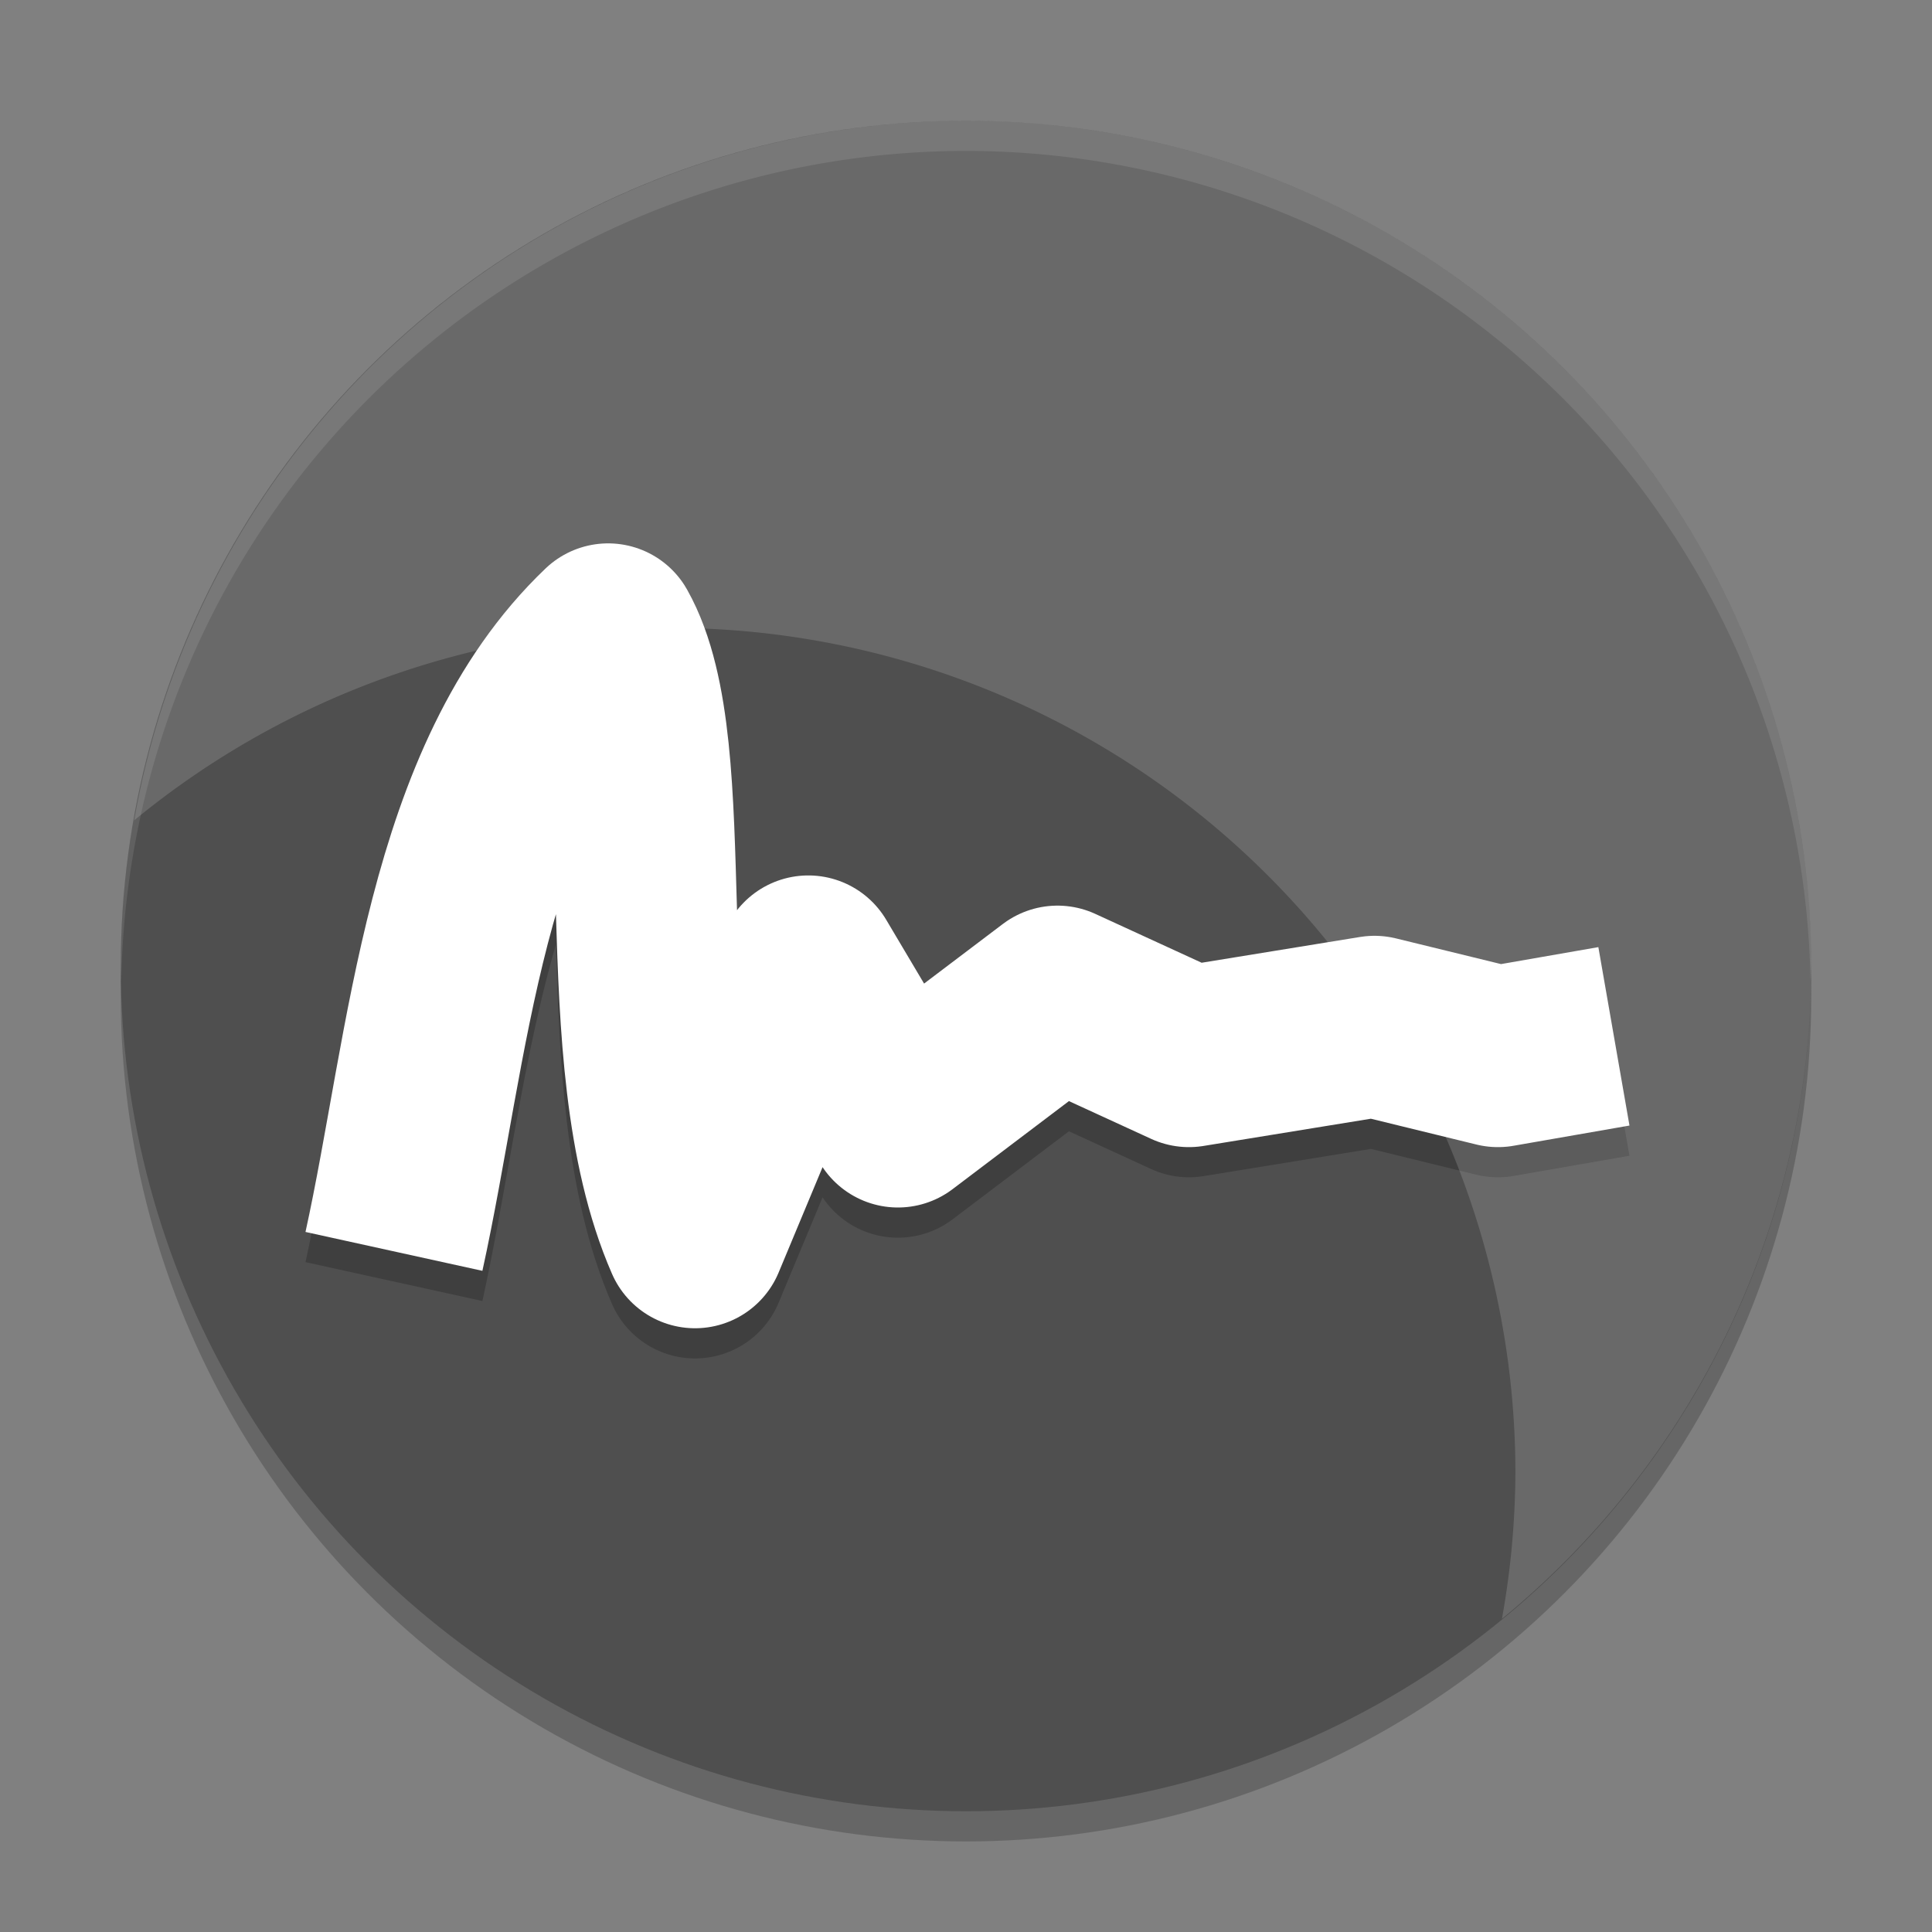
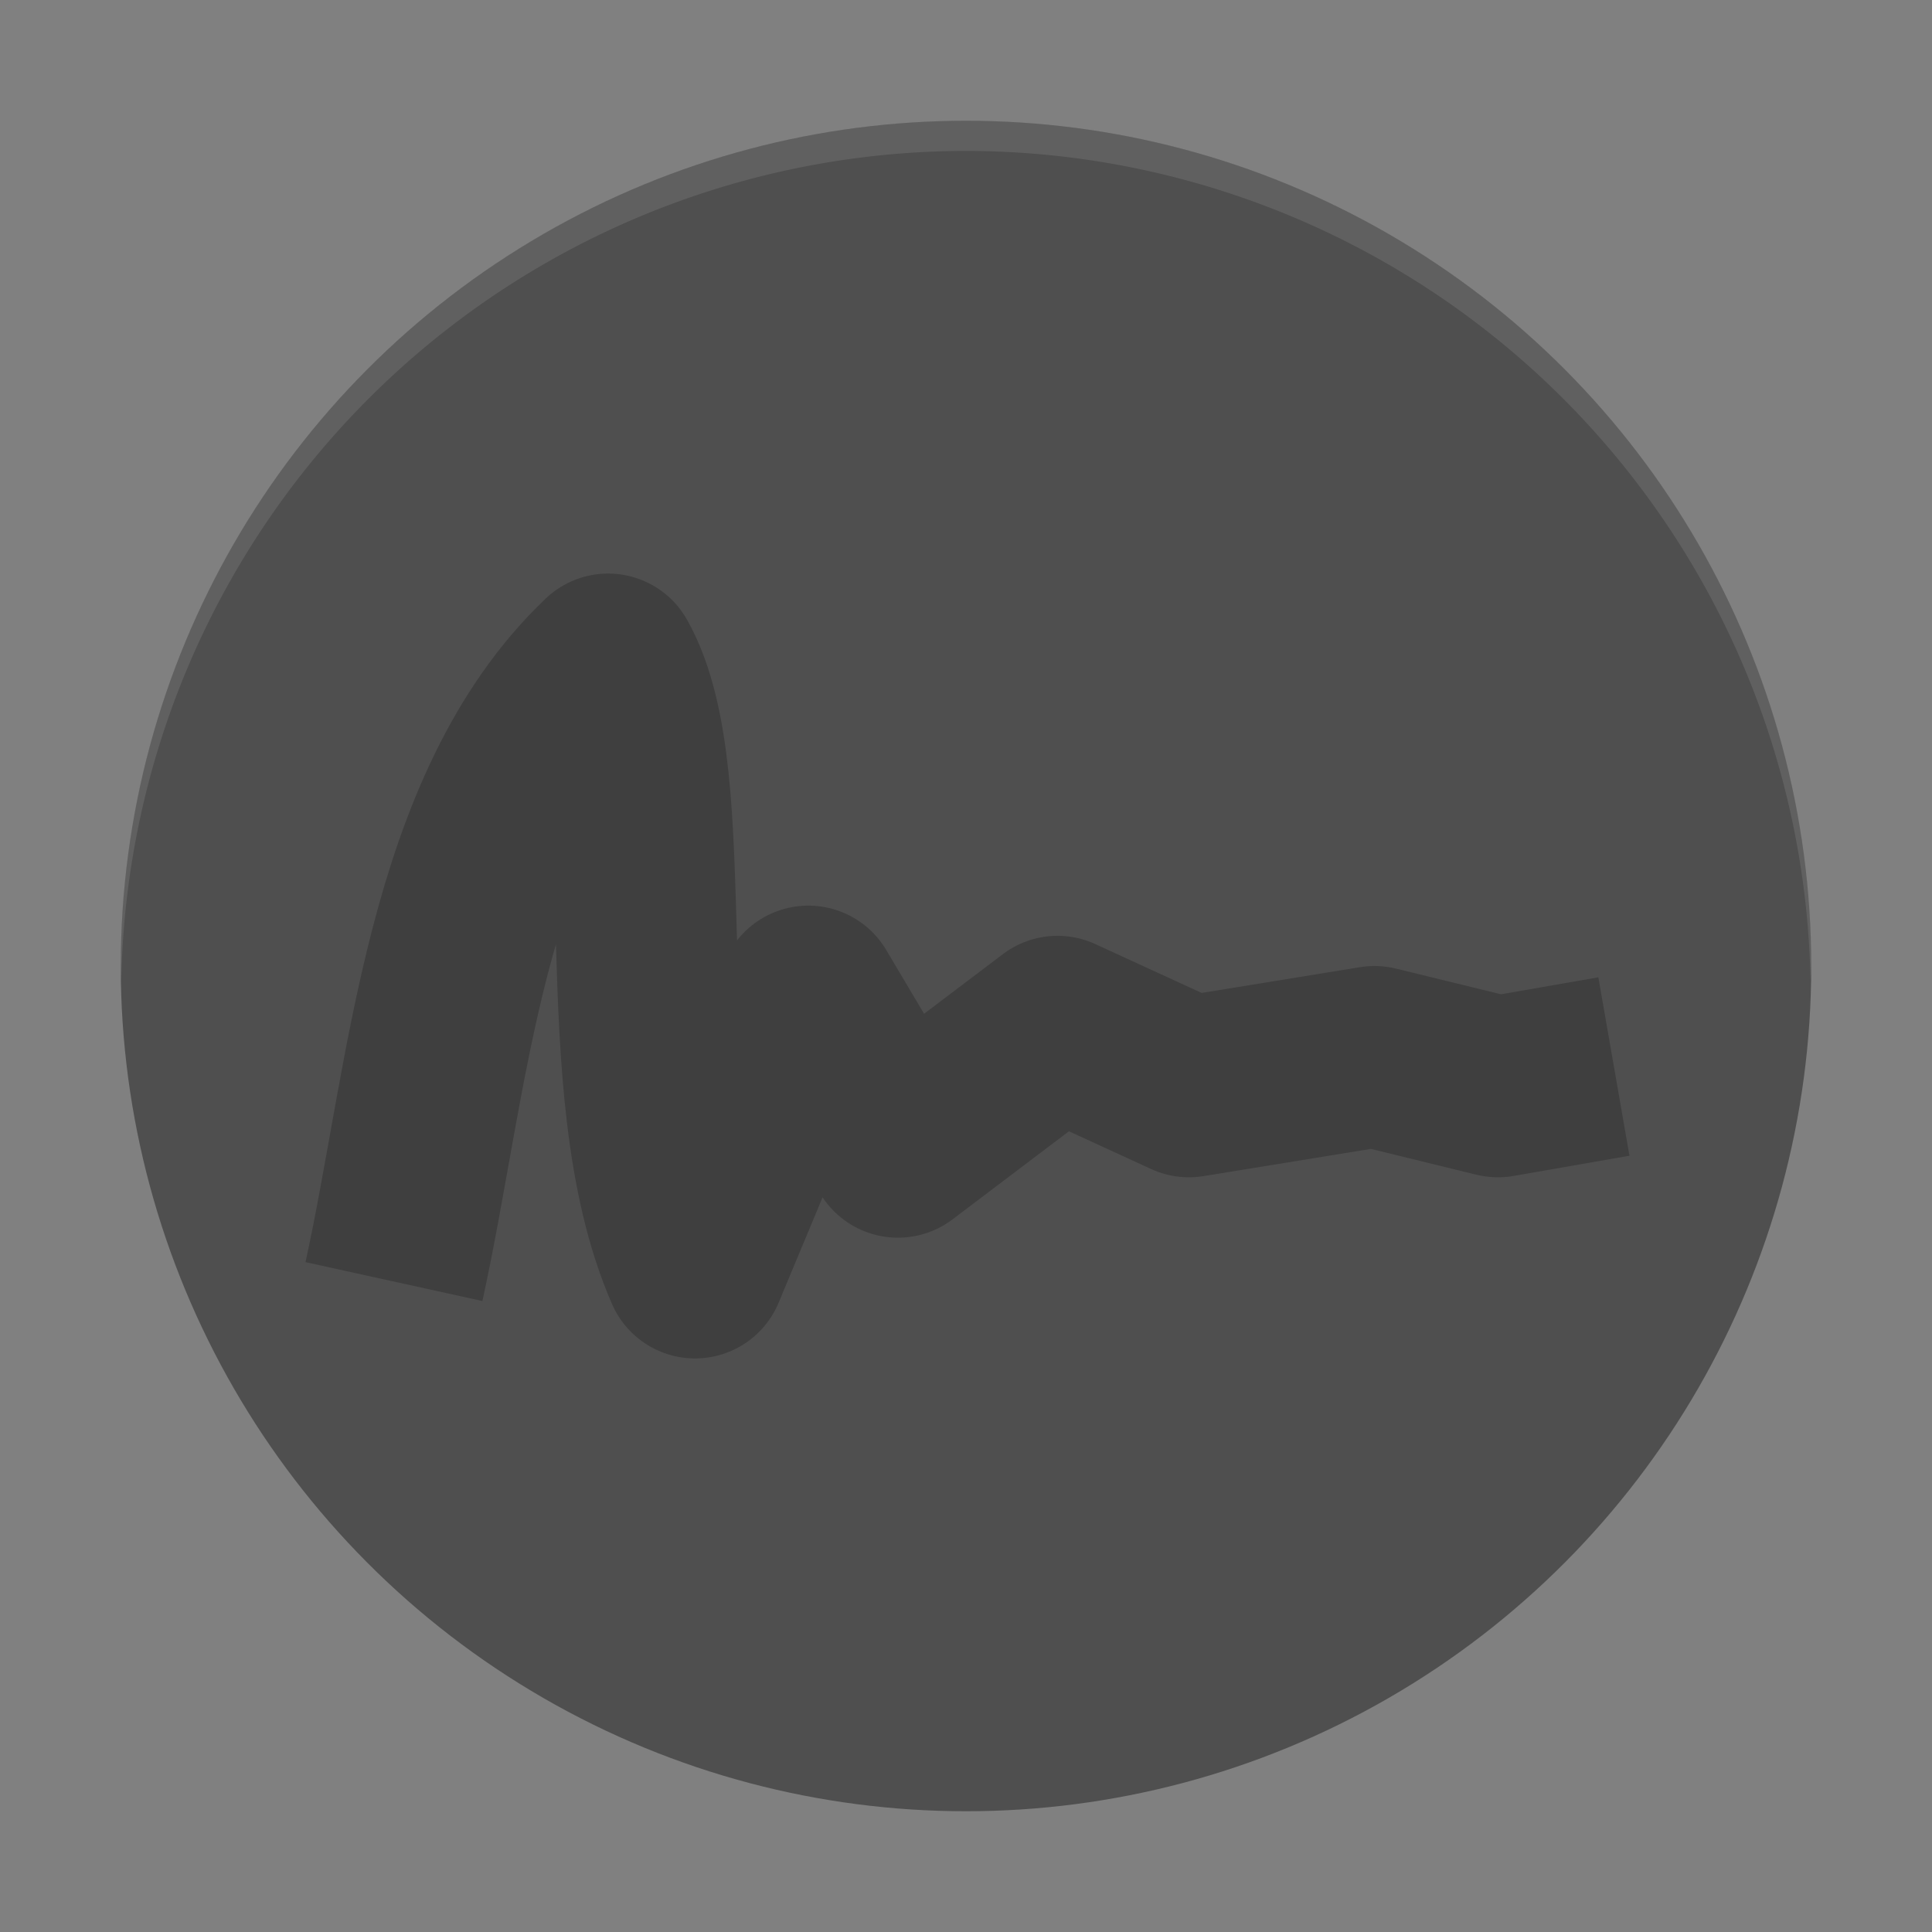
<svg xmlns="http://www.w3.org/2000/svg" width="64" height="64" version="1.1">
  <rect width="100%" height="100%" fill="#808080" stroke="none" />
-   <circle style="opacity:0.2" cx="32" cy="33" r="28" />
  <circle style="fill:#4f4f4f" cx="32" cy="32" r="28" />
  <path style="opacity:0.2;fill:none;stroke:#000000;stroke-width:6;stroke-linejoin:round" d="m 13.05,42.454 c 1.488,-6.77 1.991,-15.586 7.095,-20.454 2.206,3.921 0.22,13.911 2.879,20 l 3.753,-9 2.968,5 5.286,-4 4.354,2 6.147,-1 4.089,1 3.842,-0.67" />
-   <path style="fill:none;stroke:#ffffff;stroke-width:6;stroke-linejoin:round" d="M 13.05,41.454 C 14.538,34.683 15.041,25.867 20.145,21 c 2.206,3.921 0.22,13.911 2.879,20 l 3.753,-9 2.968,5 5.286,-4 4.354,2 6.147,-1 4.089,1 3.842,-0.67" />
-   <path style="opacity:0.15;fill:#ffffff" d="M 32,4 A 28,28 0 0 0 4.446,27.174 28,28 0 0 1 22.2,20.8 a 28,28 0 0 1 28,28 28,28 0 0 1 -0.446,4.826 A 28,28 0 0 0 60,32 28,28 0 0 0 32,4 Z" />
  <path style="opacity:0.1;fill:#ffffff" d="M 32 4 A 28 28 0 0 0 4 32 A 28 28 0 0 0 4.018 32.492 A 28 28 0 0 1 32 5 A 28 28 0 0 1 59.975 32.492 A 28 28 0 0 0 60 32 A 28 28 0 0 0 32 4 z" />
</svg>